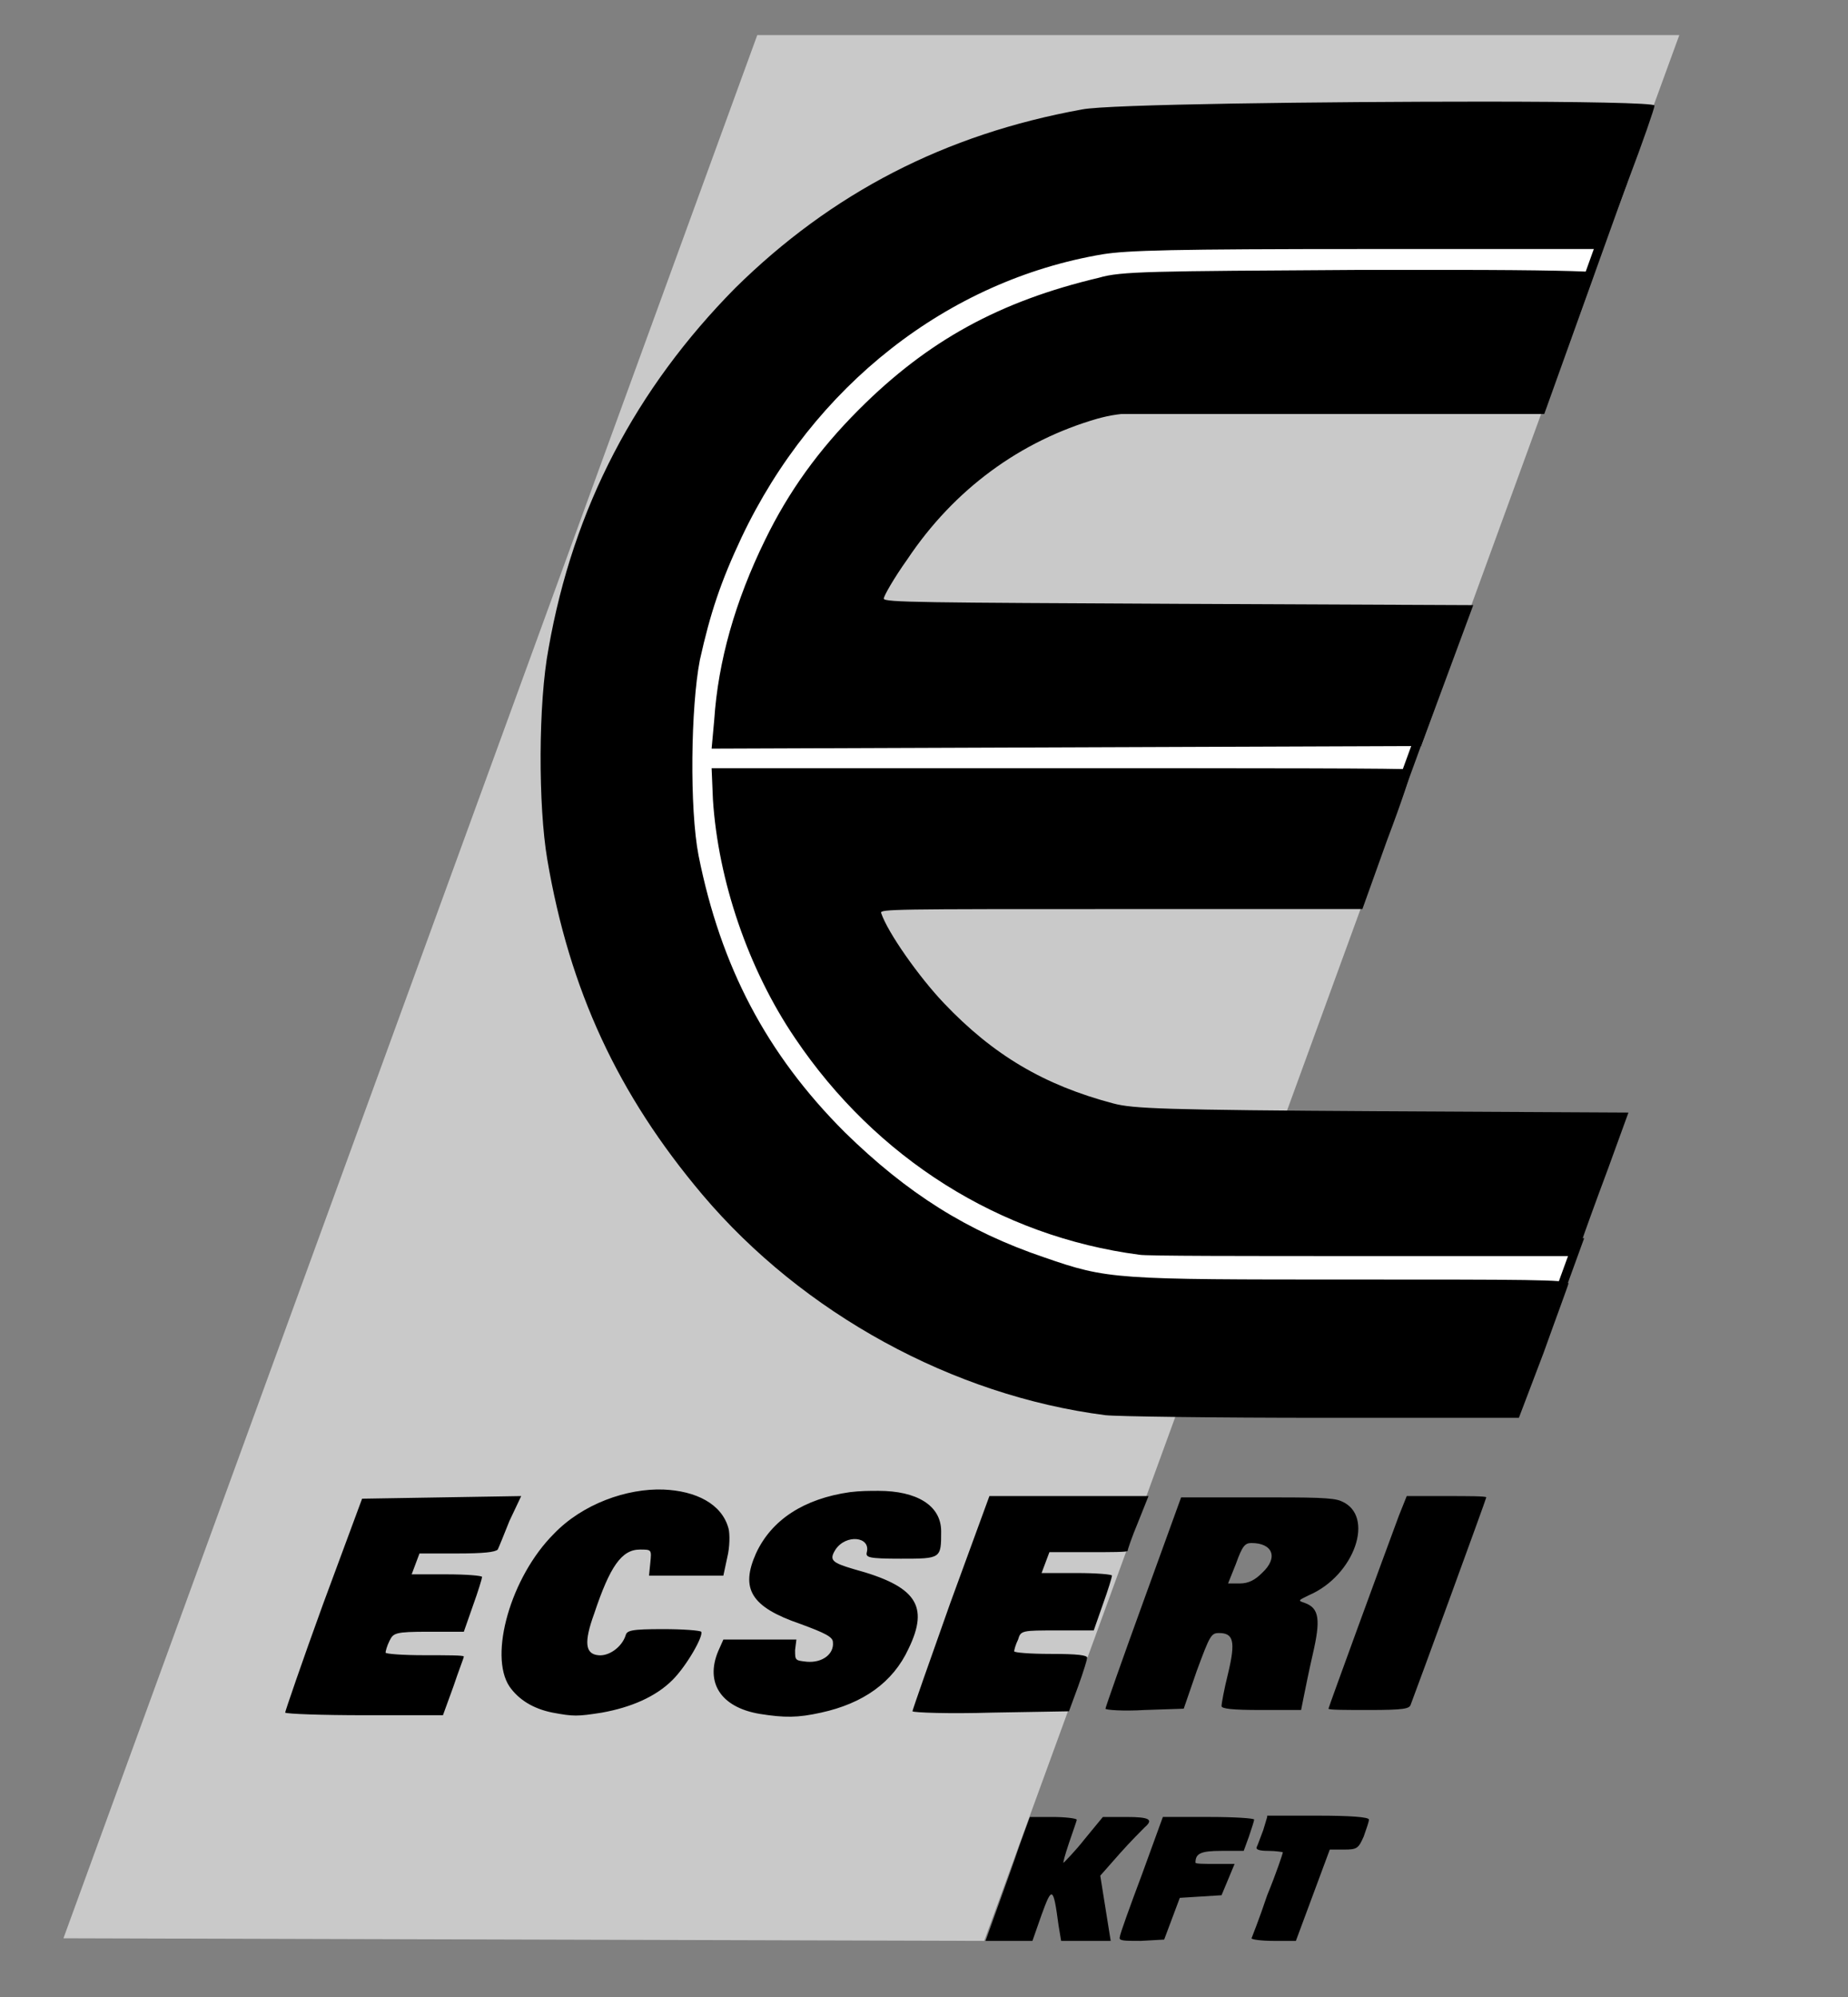
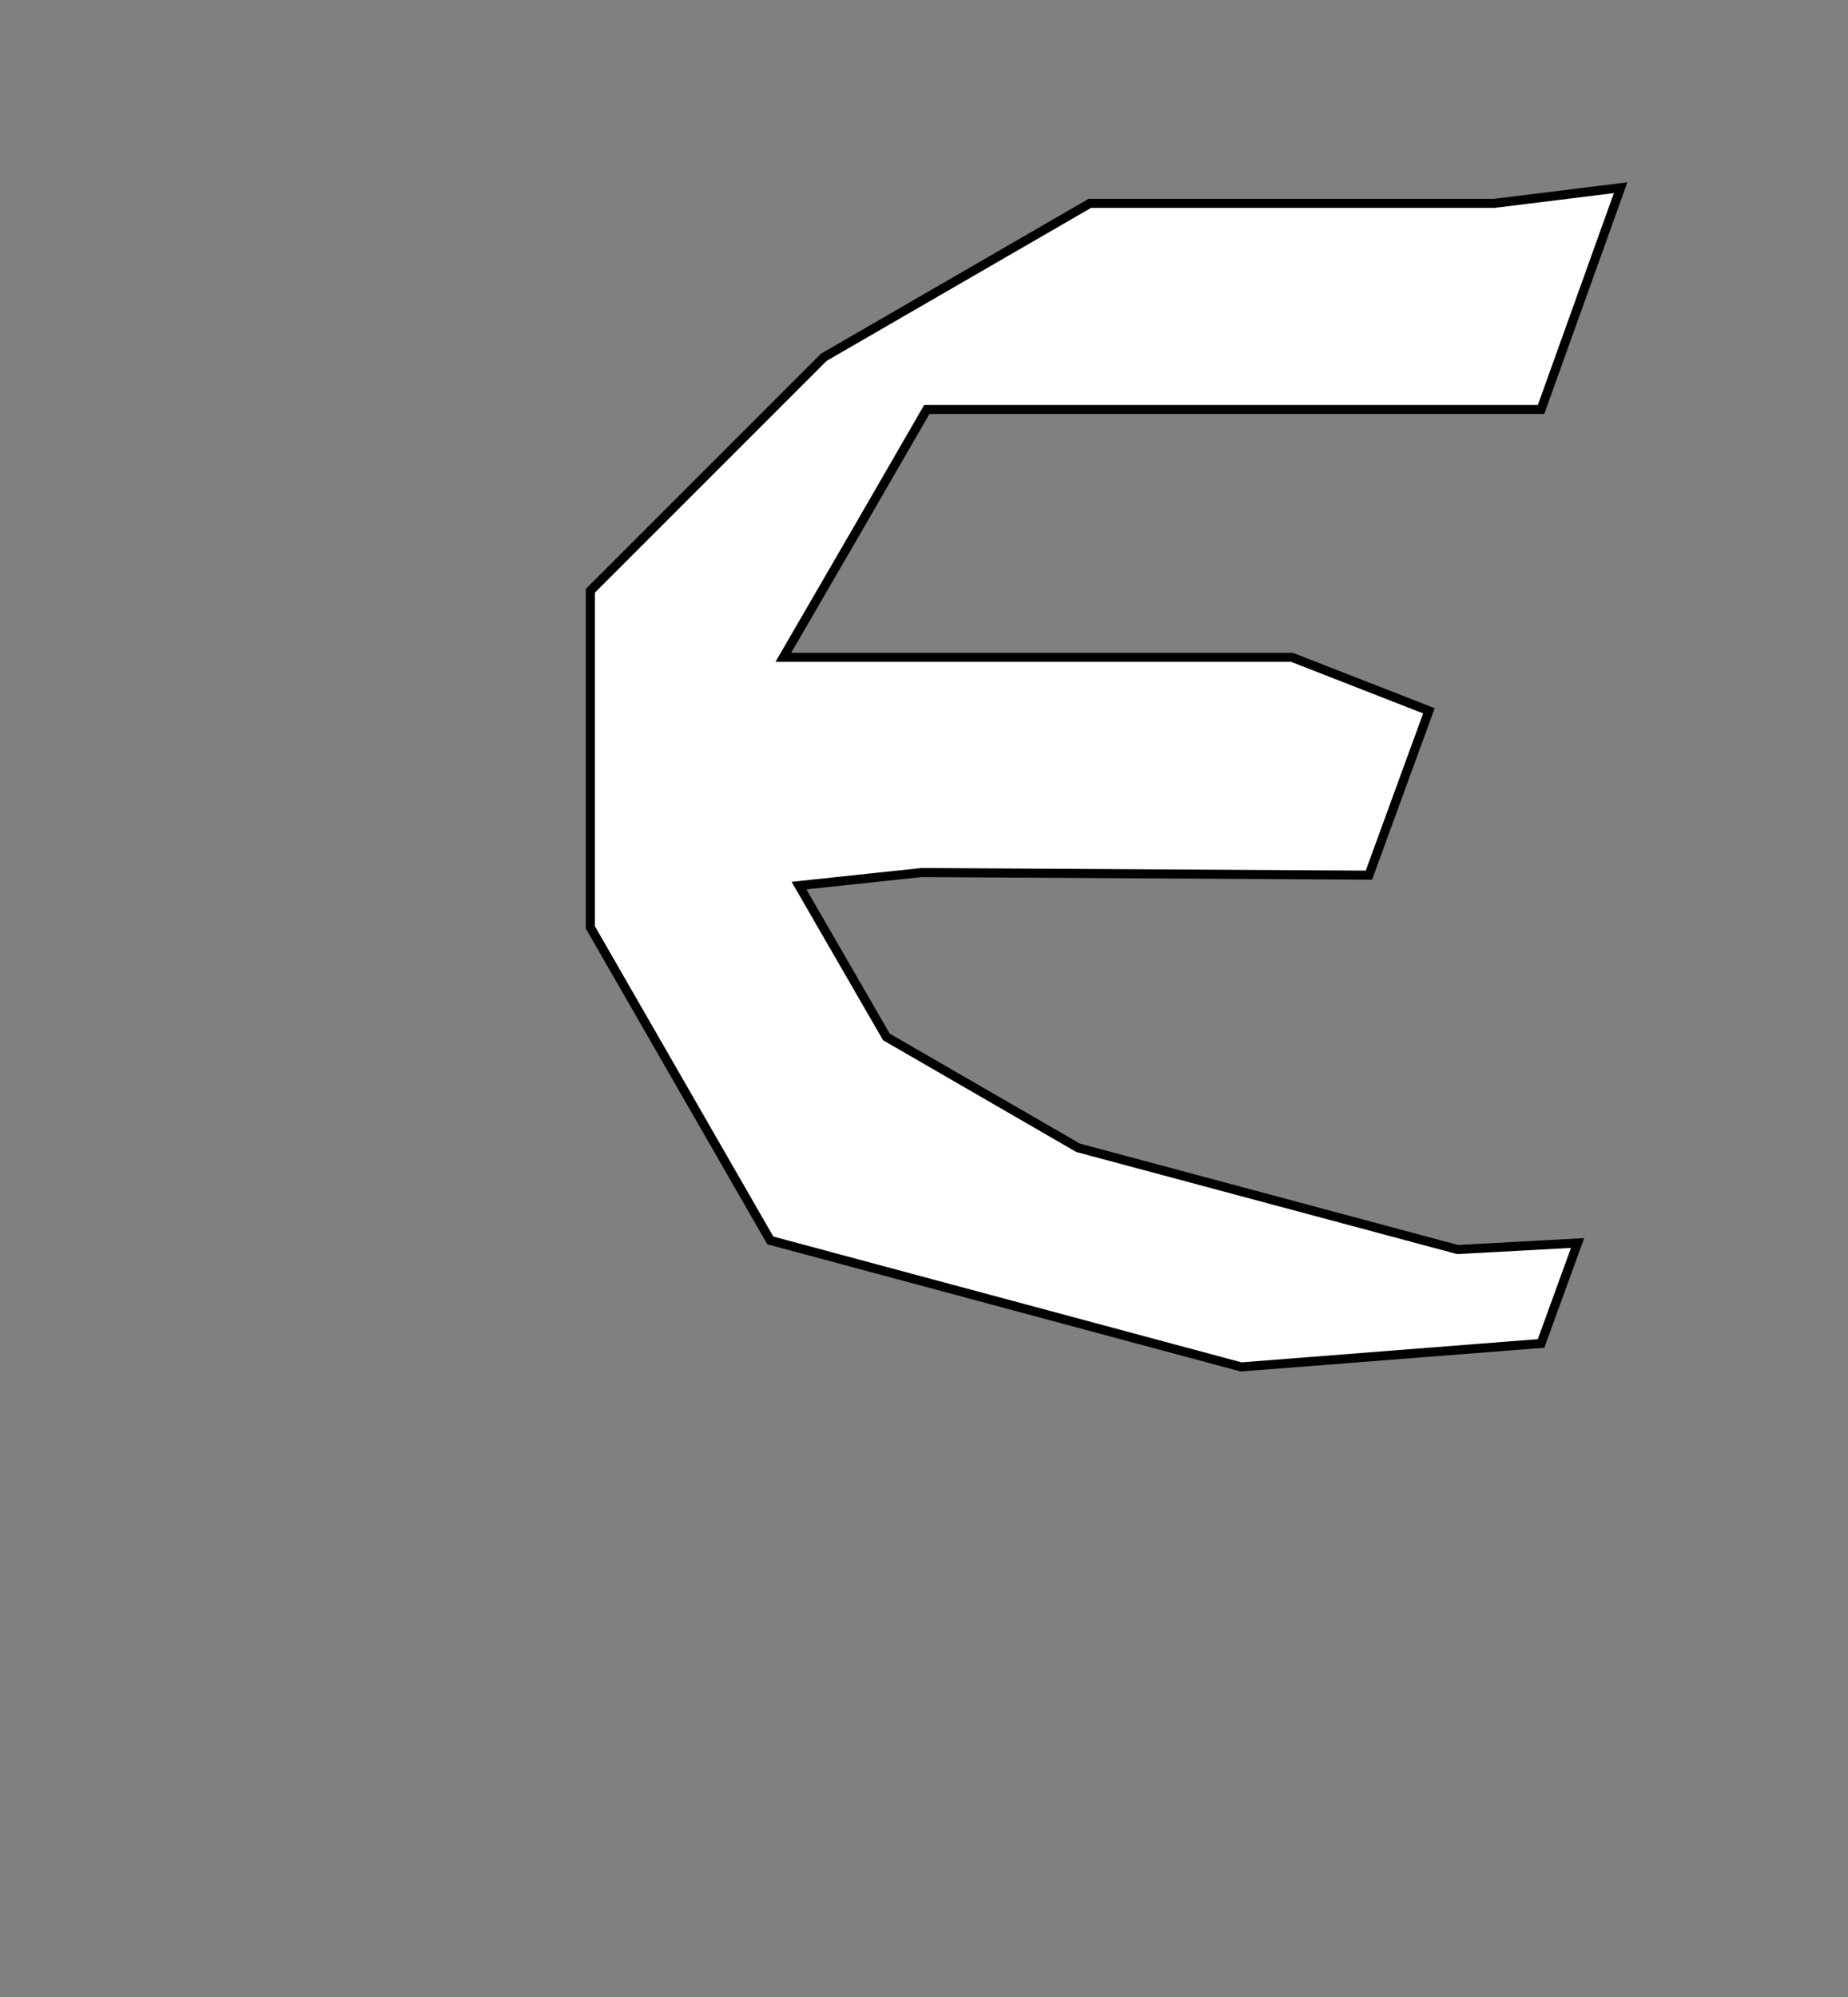
<svg xmlns="http://www.w3.org/2000/svg" xmlns:ns1="http://sodipodi.sourceforge.net/DTD/sodipodi-0.dtd" xmlns:ns2="http://www.inkscape.org/namespaces/inkscape" version="1.1" id="svg1" x="0px" y="0px" viewBox="0 0 141.7 153.1" style="enable-background:new 0 0 141.7 153.1;" xml:space="preserve">
  <rect x="0" y="0" width="141.7" height="153.1" fill="#808080" stroke="none" />
  <style type="text/css">
	.st0{fill:#C9C9C9;}
	.st1{fill:#FFFFFF;stroke:#000000;stroke-width:0.695;stroke-miterlimit:11.339;}
</style>
  <ns1:namedview bordercolor="#000000" borderopacity="0.25" id="namedview1" ns2:current-layer="layer1" ns2:cx="396.50513" ns2:cy="559.89258" ns2:deskcolor="#d1d1d1" ns2:document-units="mm" ns2:pagecheckerboard="0" ns2:pageopacity="0.0" ns2:showpageshadow="2" ns2:window-height="1017" ns2:window-maximized="1" ns2:window-width="2560" ns2:window-x="-8" ns2:window-y="-8" ns2:zoom="0.73139029" pagecolor="#ffffff">
	</ns1:namedview>
  <g id="layer1" ns2:groupmode="layer" ns2:label="RÃ©teg 1">
    <g id="layer1-2" transform="translate(0.565,-1.309)" ns2:label="RÃ©teg 1">
-       <path id="path1165" class="st0" d="M57.5,4h70.7L74.9,150.1l-70.6-0.2L57.5,4z" />
      <path id="path2061-8" ns1:nodetypes="ccccccccccccccccccccccccc" class="st1" d="M120.4,96.6l-0.8,2.2l-2,5.5l-23,1.8    l-36.1-9.7l-13.8-24V46.6l17.9-17.9l20.4-11.8H114l9.7-1.2l-6.1,17H90.9H70.5l-5.2,9l-5.8,10h39l10.5,4.1l-4.6,12.6l-34.3-0.2    l-9.4,1l6.7,11.6l14.7,8.5l29.1,7.8L120.4,96.6z" />
-       <path id="path373-1-1-9" d="M113.2,9.1c-12.2,0-28.9,0.2-30.8,0.6c-10.5,1.9-19.2,6.4-26.6,13.7C48.2,31.1,43.4,40.2,41.5,51    c-0.8,4.2-0.8,12.1-0.1,16.2c1.7,10,5.4,18,11.9,25.7c7.7,9.1,19.2,15.4,30.9,16.9c0.9,0.1,8.4,0.2,16.7,0.2l15,0l1.9-5    c1-2.8,1.9-5.2,1.9-5.3c0-0.3-3.5-0.3-16.5-0.3c-18.3,0-18.8,0-23.7-1.7c-5.9-2-10.5-4.9-15.3-9.6c-6-6-9.5-12.7-11.2-21.2    c-0.7-3.6-0.6-11.4,0.1-15c0.8-3.6,1.6-6,3.2-9.4C61.8,30.9,72.1,22.8,84,20.8c1.9-0.3,5.3-0.4,20.3-0.4h18l2-5.3    c1.1-2.9,2-5.5,2-5.7C126.3,9.2,120.5,9.1,113.2,9.1L113.2,9.1z M110.9,22c-2.2,0-4.6,0-7.2,0c-16.1,0.1-18.3,0.1-20,0.6    c-7.6,1.8-13.1,4.8-18.4,10.1c-3.1,3.1-5.4,6.3-7.2,10c-2.3,4.7-3.6,9.3-3.9,13.8L54,58.7l27.2-0.1l27.2-0.1l2-5.4l2-5.4    l-22.6-0.1c-19.5-0.1-22.6-0.1-22.6-0.4c0-0.2,0.8-1.6,1.8-3c3.6-5.4,8.7-9.1,14.6-10.8c1.9-0.5,2.6-0.6,18.1-0.7l16.2-0.1    l1.9-5.1c1-2.8,1.9-5.2,1.9-5.3C121.7,22.1,117.4,22,110.9,22z M54,60.2l0.1,2.4c0.4,6.2,2.7,13,6.3,18.3    c6.2,9.2,15.7,15.2,26.4,16.6c0.4,0.1,8.1,0.1,17.1,0.1l16.4,0l0.4-1.1c0.2-0.6,1.1-3.1,2-5.5l1.6-4.4l-18.9-0.1    c-16.8-0.1-19.1-0.2-20.6-0.6c-5.3-1.4-9.2-3.7-13-7.7c-1.9-2-4.3-5.4-4.8-6.9C66.9,71,67.9,71,85.4,71h18.5l1.9-5.3    c1.1-2.9,1.9-5.3,1.8-5.4c-0.1-0.1-12.1-0.1-26.8-0.1L54,60.2z" />
-       <path id="path3682" d="M50.3,115.5c-2.8-0.1-6.2,1.1-8.4,3.4c-3.3,3.3-5,9.3-3.4,11.7c0.7,1,1.8,1.7,3.3,2v0    c1.6,0.3,1.9,0.3,3.8,0c2.2-0.4,4.1-1.2,5.4-2.5c1.1-1.1,2.4-3.4,2.2-3.7c-0.1-0.1-1.4-0.2-2.9-0.2c-2.5,0-2.8,0.1-2.9,0.5    c-0.3,0.9-1.3,1.6-2.1,1.5c-1-0.1-1.1-1-0.3-3.2c1.2-3.6,2.1-4.9,3.5-4.9c0.9,0,0.9,0,0.8,1l-0.1,1H52h2.9l0.3-1.4    c0.2-0.8,0.2-1.8,0.1-2.2C54.8,116.6,52.8,115.6,50.3,115.5L50.3,115.5z M66.8,115.6c-0.7,0-1.4,0-2.2,0.1c-3.5,0.5-6,2.1-7.2,4.7    c-1.2,2.7-0.4,4.1,3.4,5.4c1.9,0.7,2.5,1,2.5,1.4c0.1,0.9-0.8,1.6-2,1.5c-0.9-0.1-0.9-0.1-0.9-0.9l0.1-0.8h-2.8h-2.8l-0.4,0.9    c-1,2.4,0.2,4.3,3.2,4.8c1.9,0.3,2.9,0.3,4.7-0.1c3.2-0.7,5.5-2.3,6.7-4.9c1.6-3.3,0.6-4.8-4.2-6.1c-1.7-0.5-1.9-0.7-1.4-1.5    c0.8-1.2,2.7-1,2.4,0.2c-0.1,0.4,0.1,0.5,2.6,0.5c3.1,0,3.1,0,3.1-2.1C71.6,116.7,69.7,115.6,66.8,115.6z M39.4,116l-6.1,0.1    l-6.1,0.1l-3,8.1c-1.6,4.4-2.9,8.2-2.9,8.3c0.1,0.1,2.8,0.2,6.1,0.2h6l0.8-2.2c0.4-1.2,0.8-2.2,0.8-2.3c0-0.1-1.3-0.1-3-0.1    c-1.7,0-3-0.1-3-0.2c0-0.1,0.1-0.5,0.3-0.9c0.3-0.6,0.4-0.7,3-0.7h2.7l0.7-2c0.4-1.1,0.7-2.1,0.7-2.2c0-0.1-1.2-0.2-2.7-0.2h-2.7    l0.3-0.8l0.3-0.8h2.9c2,0,2.9-0.1,3.1-0.3c0.1-0.2,0.5-1.2,0.9-2.2L39.4,116z M87.5,116l-6.1,0l-6.1,0l-3,8.2    c-1.6,4.5-2.9,8.2-2.9,8.3c0.1,0.1,2.8,0.2,6.1,0.1l5.9-0.1l0.7-1.9c0.4-1.1,0.7-2.1,0.7-2.2c0-0.2-0.7-0.3-2.8-0.3    c-1.6,0-2.8-0.1-2.8-0.2c0-0.1,0.1-0.5,0.3-0.9c0.2-0.7,0.3-0.7,3-0.7h2.8l0.7-2c0.4-1.1,0.7-2.1,0.7-2.2c0-0.1-1.2-0.2-2.7-0.2    h-2.7l0.3-0.8l0.3-0.8h3c1.7,0,3,0,3-0.1c0-0.1,0.3-1,0.8-2.2L87.5,116z M107.3,116l-0.6,1.5c-1.3,3.5-5.4,14.7-5.4,14.8    c0,0.1,1.4,0.1,3.1,0.1c2.7,0,3.1-0.1,3.2-0.4c0.5-1.3,5.8-15.8,5.8-15.9c0-0.1-1.4-0.1-3.1-0.1H107.3z M90,116.1l-2.9,8    c-1.6,4.4-2.9,8.1-2.9,8.2c0,0.1,1.4,0.2,3,0.1l3-0.1l1-2.9c1-2.7,1.1-2.9,1.7-2.9c1.1,0,1.3,0.6,0.7,3.1    c-0.3,1.2-0.5,2.3-0.5,2.5c0,0.2,0.8,0.3,3,0.3h3.1l0.2-1c0.1-0.5,0.4-2,0.7-3.3c0.6-2.6,0.5-3.5-0.6-3.9    c-0.6-0.2-0.5-0.2,0.3-0.6c3.5-1.5,5.1-6.1,2.5-7.2c-0.6-0.3-2.3-0.3-6.5-0.3H90z M95.4,119.6c1.6,0,2.1,1.1,0.8,2.3    c-0.5,0.5-1,0.8-1.7,0.8h-0.9l0.6-1.5C94.7,119.8,94.9,119.6,95.4,119.6z M80.1,140.6l-1.7,0l-0.8,2.2c-0.4,1.2-1.2,3.4-1.7,4.8    l-0.9,2.5h1.8h1.8l0.7-2c0.8-2.2,0.9-2.2,1.3,0.8l0.2,1.2h1.9h1.9l-0.4-2.5l-0.4-2.5l1.5-1.7c0.8-0.9,1.7-1.8,1.9-2    c0.7-0.6,0.4-0.8-1.4-0.8h-1.8l-1.4,1.7c-0.7,0.9-1.5,1.7-1.6,1.8c-0.1,0.1,0.1-0.6,0.4-1.5c0.3-0.9,0.6-1.7,0.6-1.8    C81.9,140.7,81.1,140.6,80.1,140.6L80.1,140.6z M88.6,140.6l-1.6,4.4c-0.9,2.4-1.7,4.6-1.7,4.8c-0.1,0.3,0.3,0.3,1.6,0.3l1.8-0.1    l0.6-1.6l0.6-1.6l1.6-0.1l1.6-0.1l0.5-1.2l0.5-1.2h-1.5c-0.8,0-1.5,0-1.5-0.1c0-0.7,0.4-0.9,2-0.9h1.7l0.4-1.1    c0.2-0.6,0.4-1.2,0.4-1.3c0-0.1-1.5-0.2-3.4-0.2H88.6z M96.6,140.6l-0.3,1c-0.2,0.5-0.4,1.1-0.5,1.3c-0.1,0.2,0.2,0.3,0.9,0.3    c0.6,0,1.1,0.1,1.1,0.1c0,0.1-0.5,1.6-1.2,3.3c-0.6,1.8-1.2,3.3-1.2,3.3c0,0.1,0.8,0.2,1.7,0.2h1.7l1.3-3.5l1.3-3.5h1.1    c1,0,1.1-0.1,1.5-1c0.2-0.6,0.4-1.1,0.4-1.3c0-0.2-1.5-0.3-3.9-0.3H96.6z" />
    </g>
  </g>
</svg>